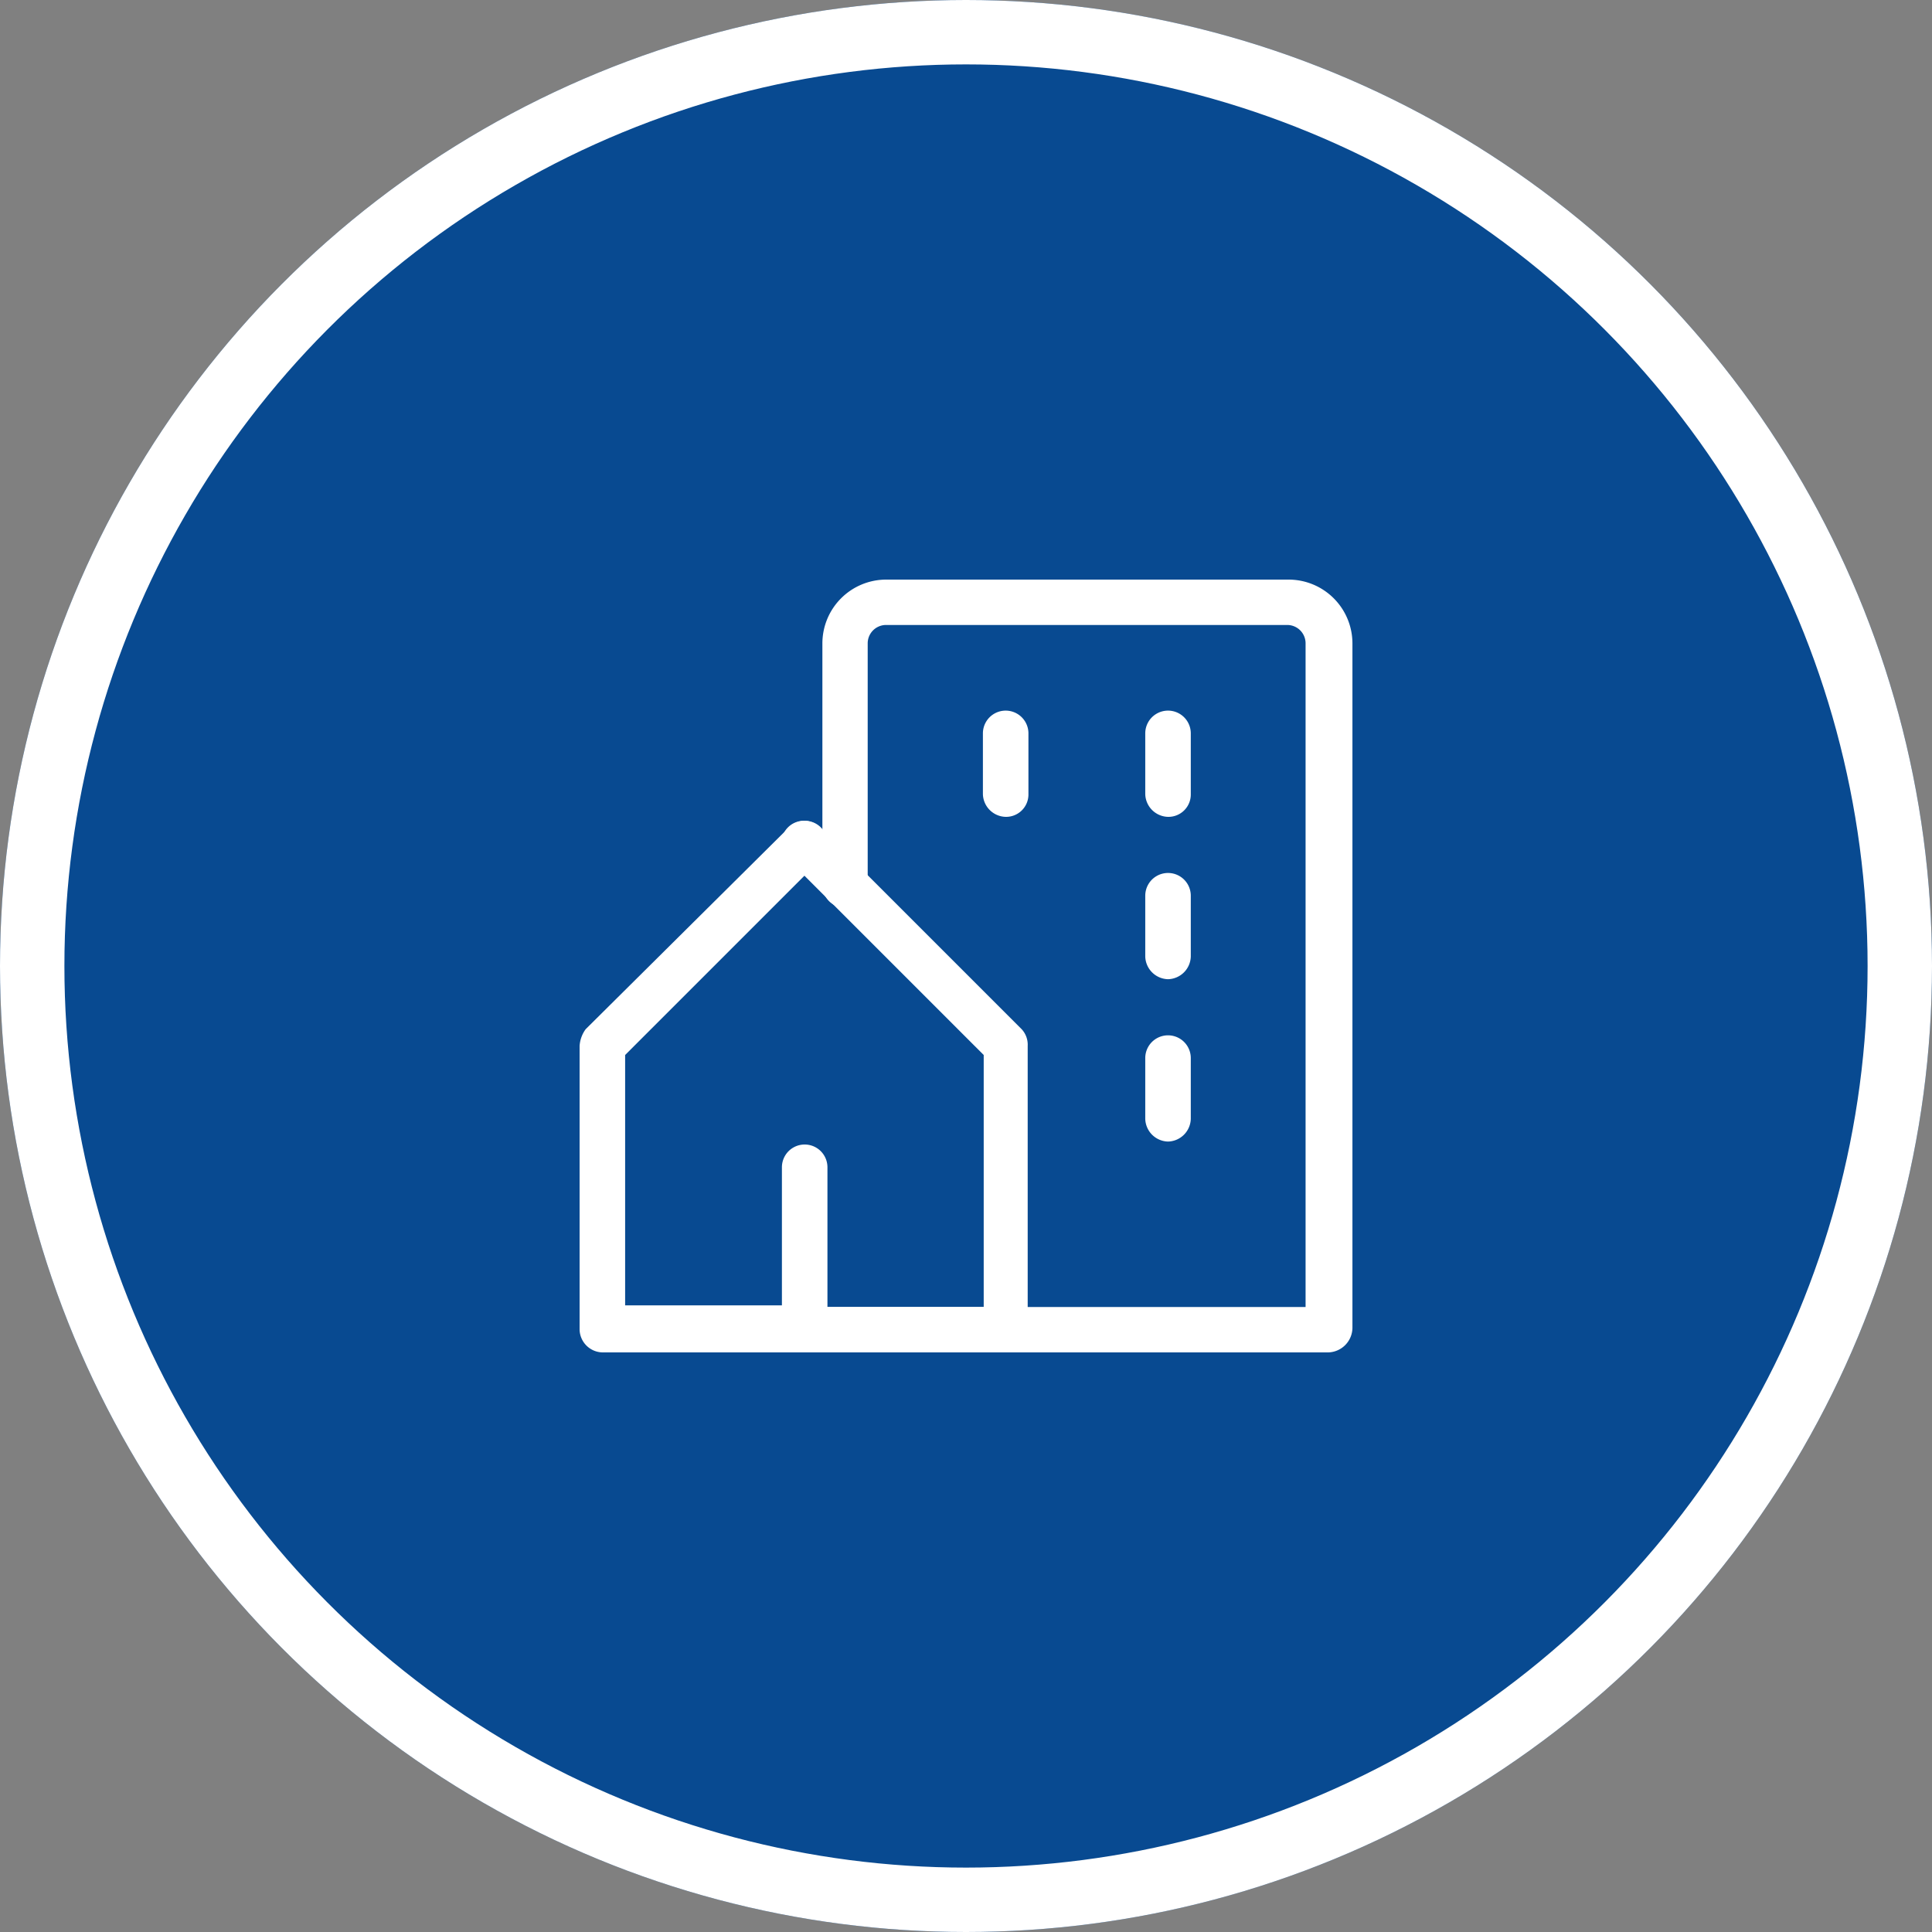
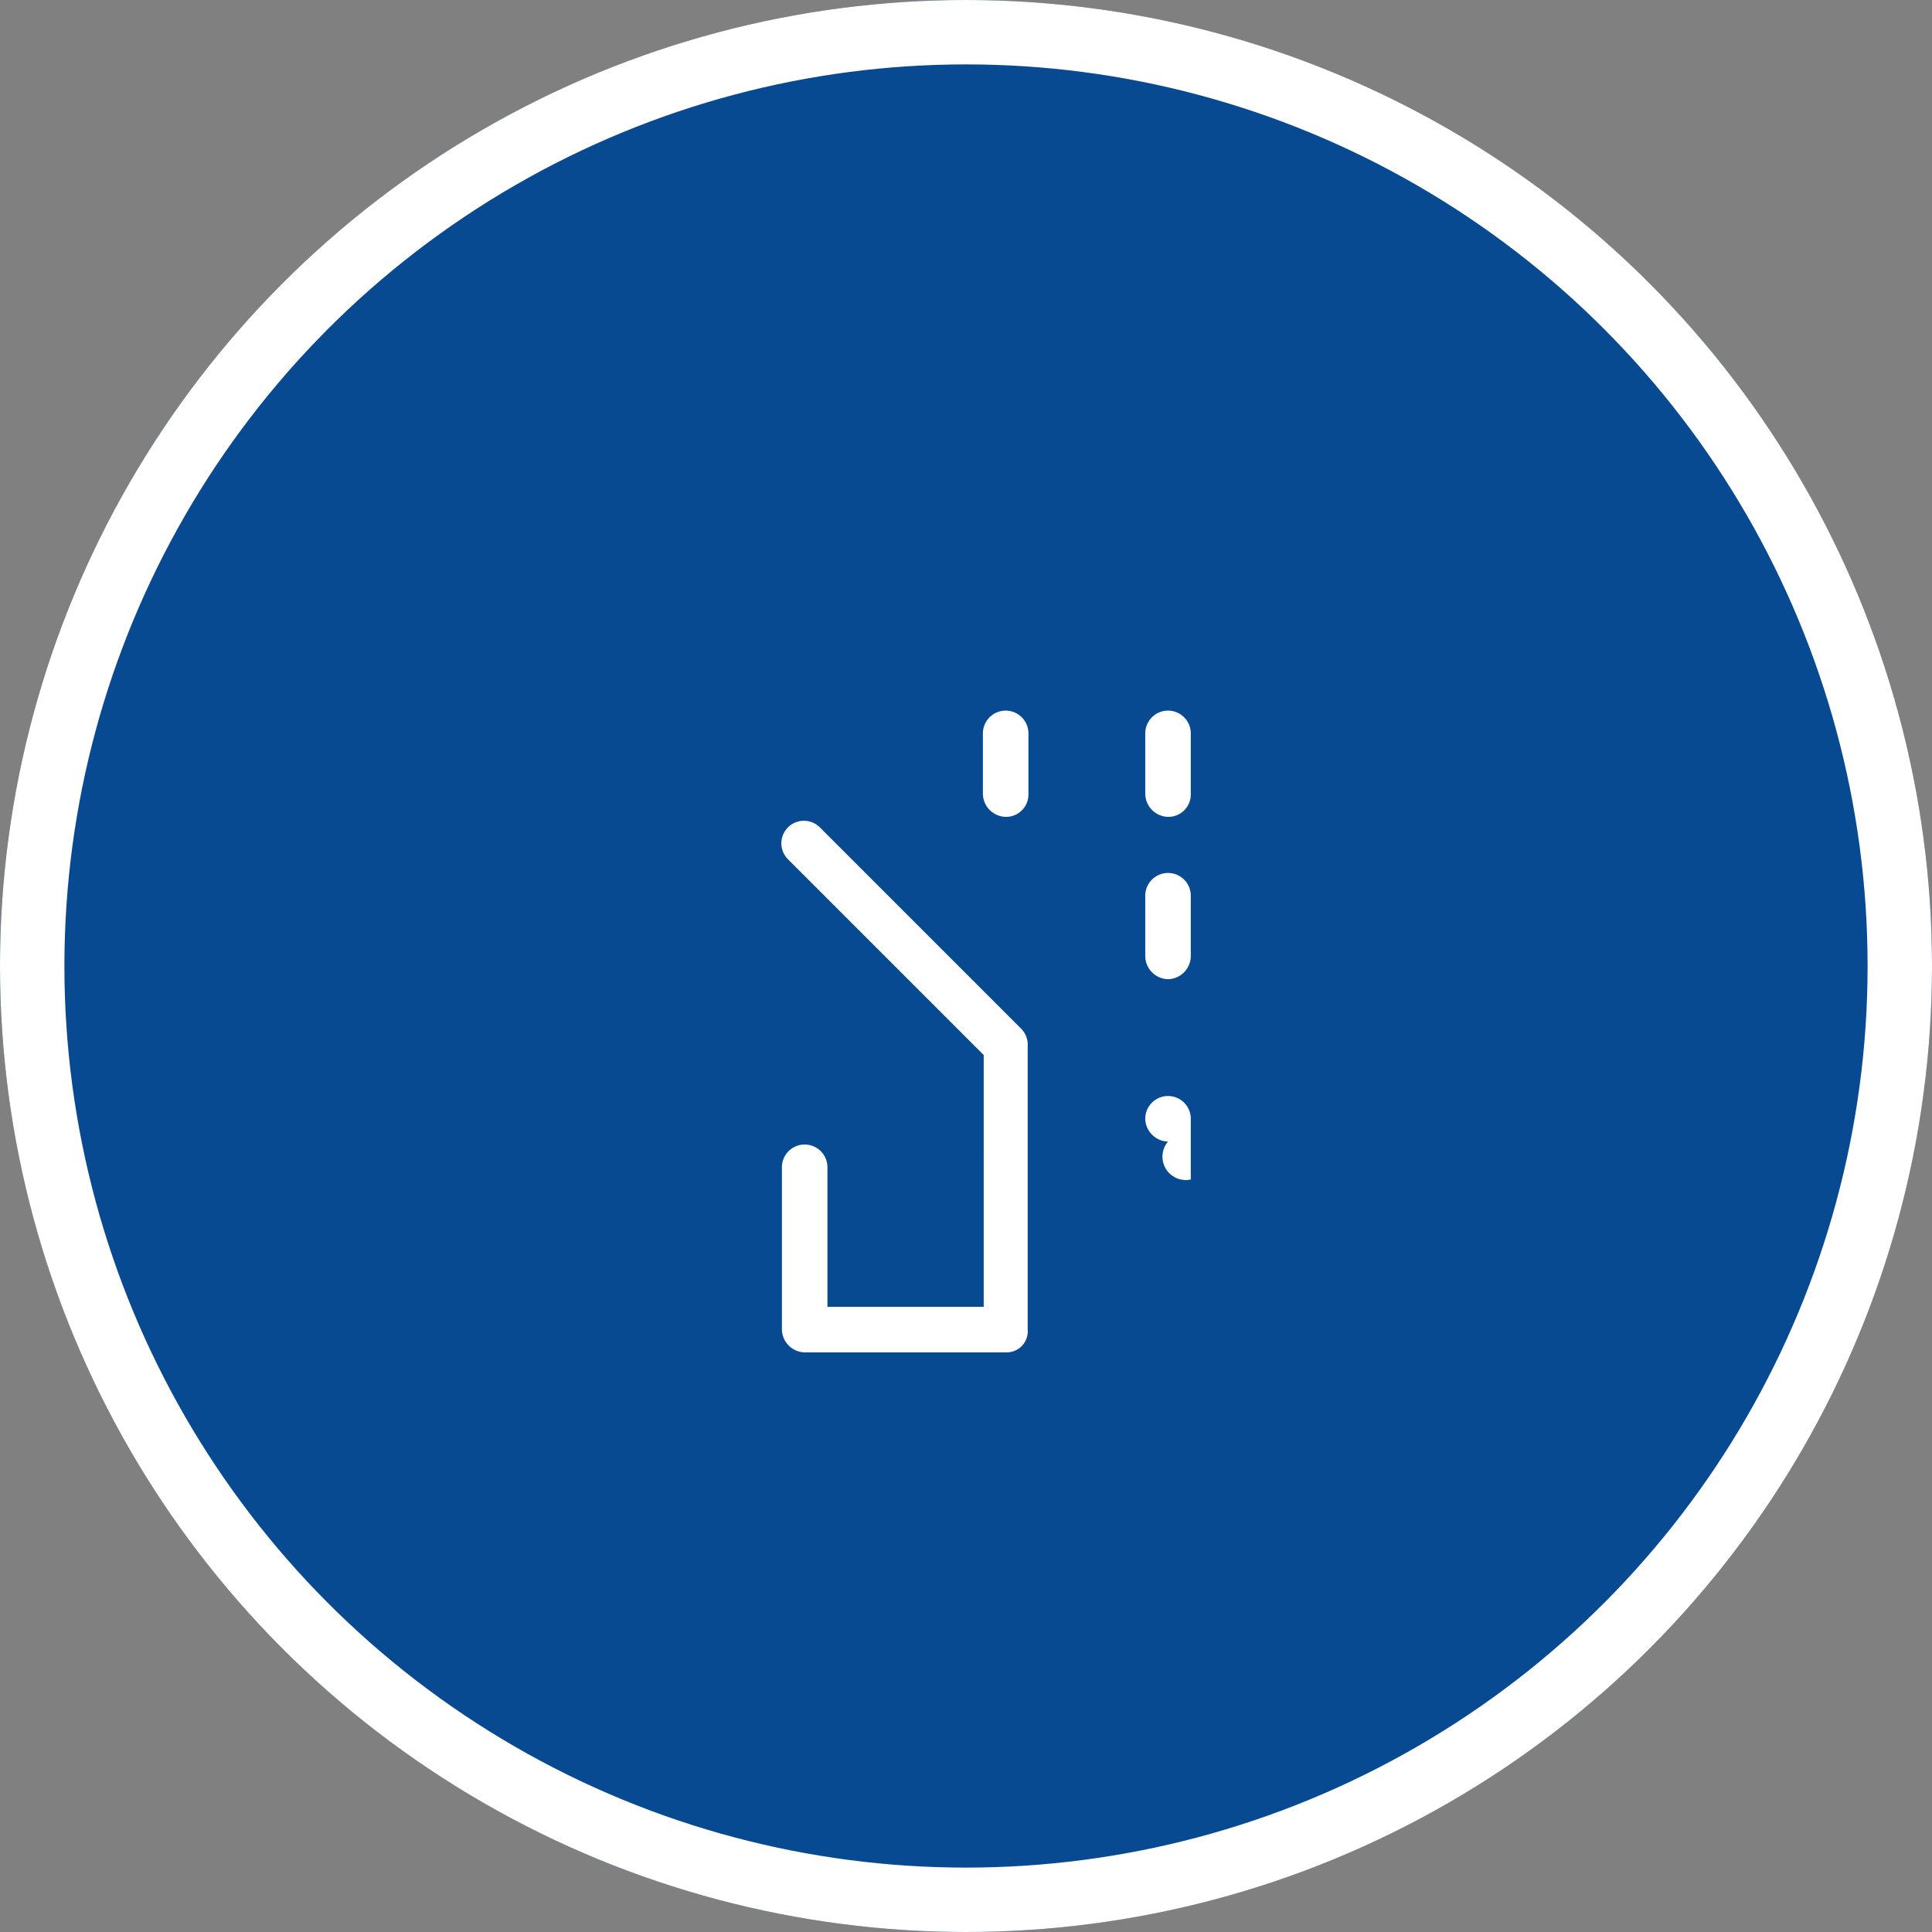
<svg xmlns="http://www.w3.org/2000/svg" width="60" height="60" viewBox="0 0 60 60">
  <rect x="0" y="0" width="60" height="60" fill="#808080" stroke="none" />
  <g id="_6" data-name="6" transform="translate(-642 -341)">
    <g id="椭圆_17" data-name="椭圆 17" transform="translate(642 341)" fill="#084a91" stroke="#fff" stroke-width="2">
      <circle cx="30" cy="30" r="30" stroke="none" />
      <circle cx="30" cy="30" r="29" fill="none" />
    </g>
    <g id="组_79" data-name="组 79" transform="translate(583.2 282.2)">
      <path id="路径_5281" data-name="路径 5281" d="M311.638,367.236H305.37a.725.725,0,0,1-.707-.707v-5.042a.707.707,0,1,1,1.414,0v4.335h4.853V358l-6.079-6.079a.7.7,0,1,1,.99-.99l6.267,6.267a.709.709,0,0,1,.188.518v8.812A.656.656,0,0,1,311.638,367.236Z" transform="translate(-221.58 -266.436)" fill="#fff" />
-       <path id="路径_5282" data-name="路径 5282" d="M83.821,367.236H77.507a.725.725,0,0,1-.707-.707v-8.812a.988.988,0,0,1,.188-.518l6.314-6.267a.7.7,0,1,1,.99.99L78.214,358v7.775h5.56a.732.732,0,0,1,.047,1.461Z" transform="translate(0 -266.436)" fill="#fff" />
-       <path id="路径_5283" data-name="路径 5283" d="M365.577,100.8h-9.989a.7.7,0,0,1,0-1.409h9.285V78.773a.571.571,0,0,0-.563-.564H351.837a.571.571,0,0,0-.563.564v7.515a.7.7,0,1,1-1.407,0V78.773a1.983,1.983,0,0,1,1.97-1.973h12.521a1.983,1.983,0,0,1,1.97,1.973v21.276a.772.772,0,0,1-.75.751Z" transform="translate(-265.527 0)" fill="#fff" />
-       <path id="路径_5284" data-name="路径 5284" d="M533.187,228.579a.725.725,0,0,1-.707-.707v-1.885a.707.707,0,1,1,1.414,0v1.885A.694.694,0,0,1,533.187,228.579Zm5.042,0a.725.725,0,0,1-.707-.707v-1.885a.707.707,0,1,1,1.414,0v1.885A.694.694,0,0,1,538.229,228.579Zm0,5.042a.725.725,0,0,1-.707-.707v-1.885a.707.707,0,1,1,1.414,0v1.885A.725.725,0,0,1,538.229,233.621Zm0,5.042a.725.725,0,0,1-.707-.707v-1.885a.707.707,0,0,1,1.414,0v1.885A.725.725,0,0,1,538.229,238.663Z" transform="translate(-443.155 -144.411)" fill="#fff" />
+       <path id="路径_5284" data-name="路径 5284" d="M533.187,228.579a.725.725,0,0,1-.707-.707v-1.885a.707.707,0,1,1,1.414,0v1.885A.694.694,0,0,1,533.187,228.579Zm5.042,0a.725.725,0,0,1-.707-.707v-1.885a.707.707,0,1,1,1.414,0v1.885A.694.694,0,0,1,538.229,228.579Zm0,5.042a.725.725,0,0,1-.707-.707v-1.885a.707.707,0,1,1,1.414,0v1.885A.725.725,0,0,1,538.229,233.621Zm0,5.042a.725.725,0,0,1-.707-.707a.707.707,0,0,1,1.414,0v1.885A.725.725,0,0,1,538.229,238.663Z" transform="translate(-443.155 -144.411)" fill="#fff" />
    </g>
  </g>
</svg>